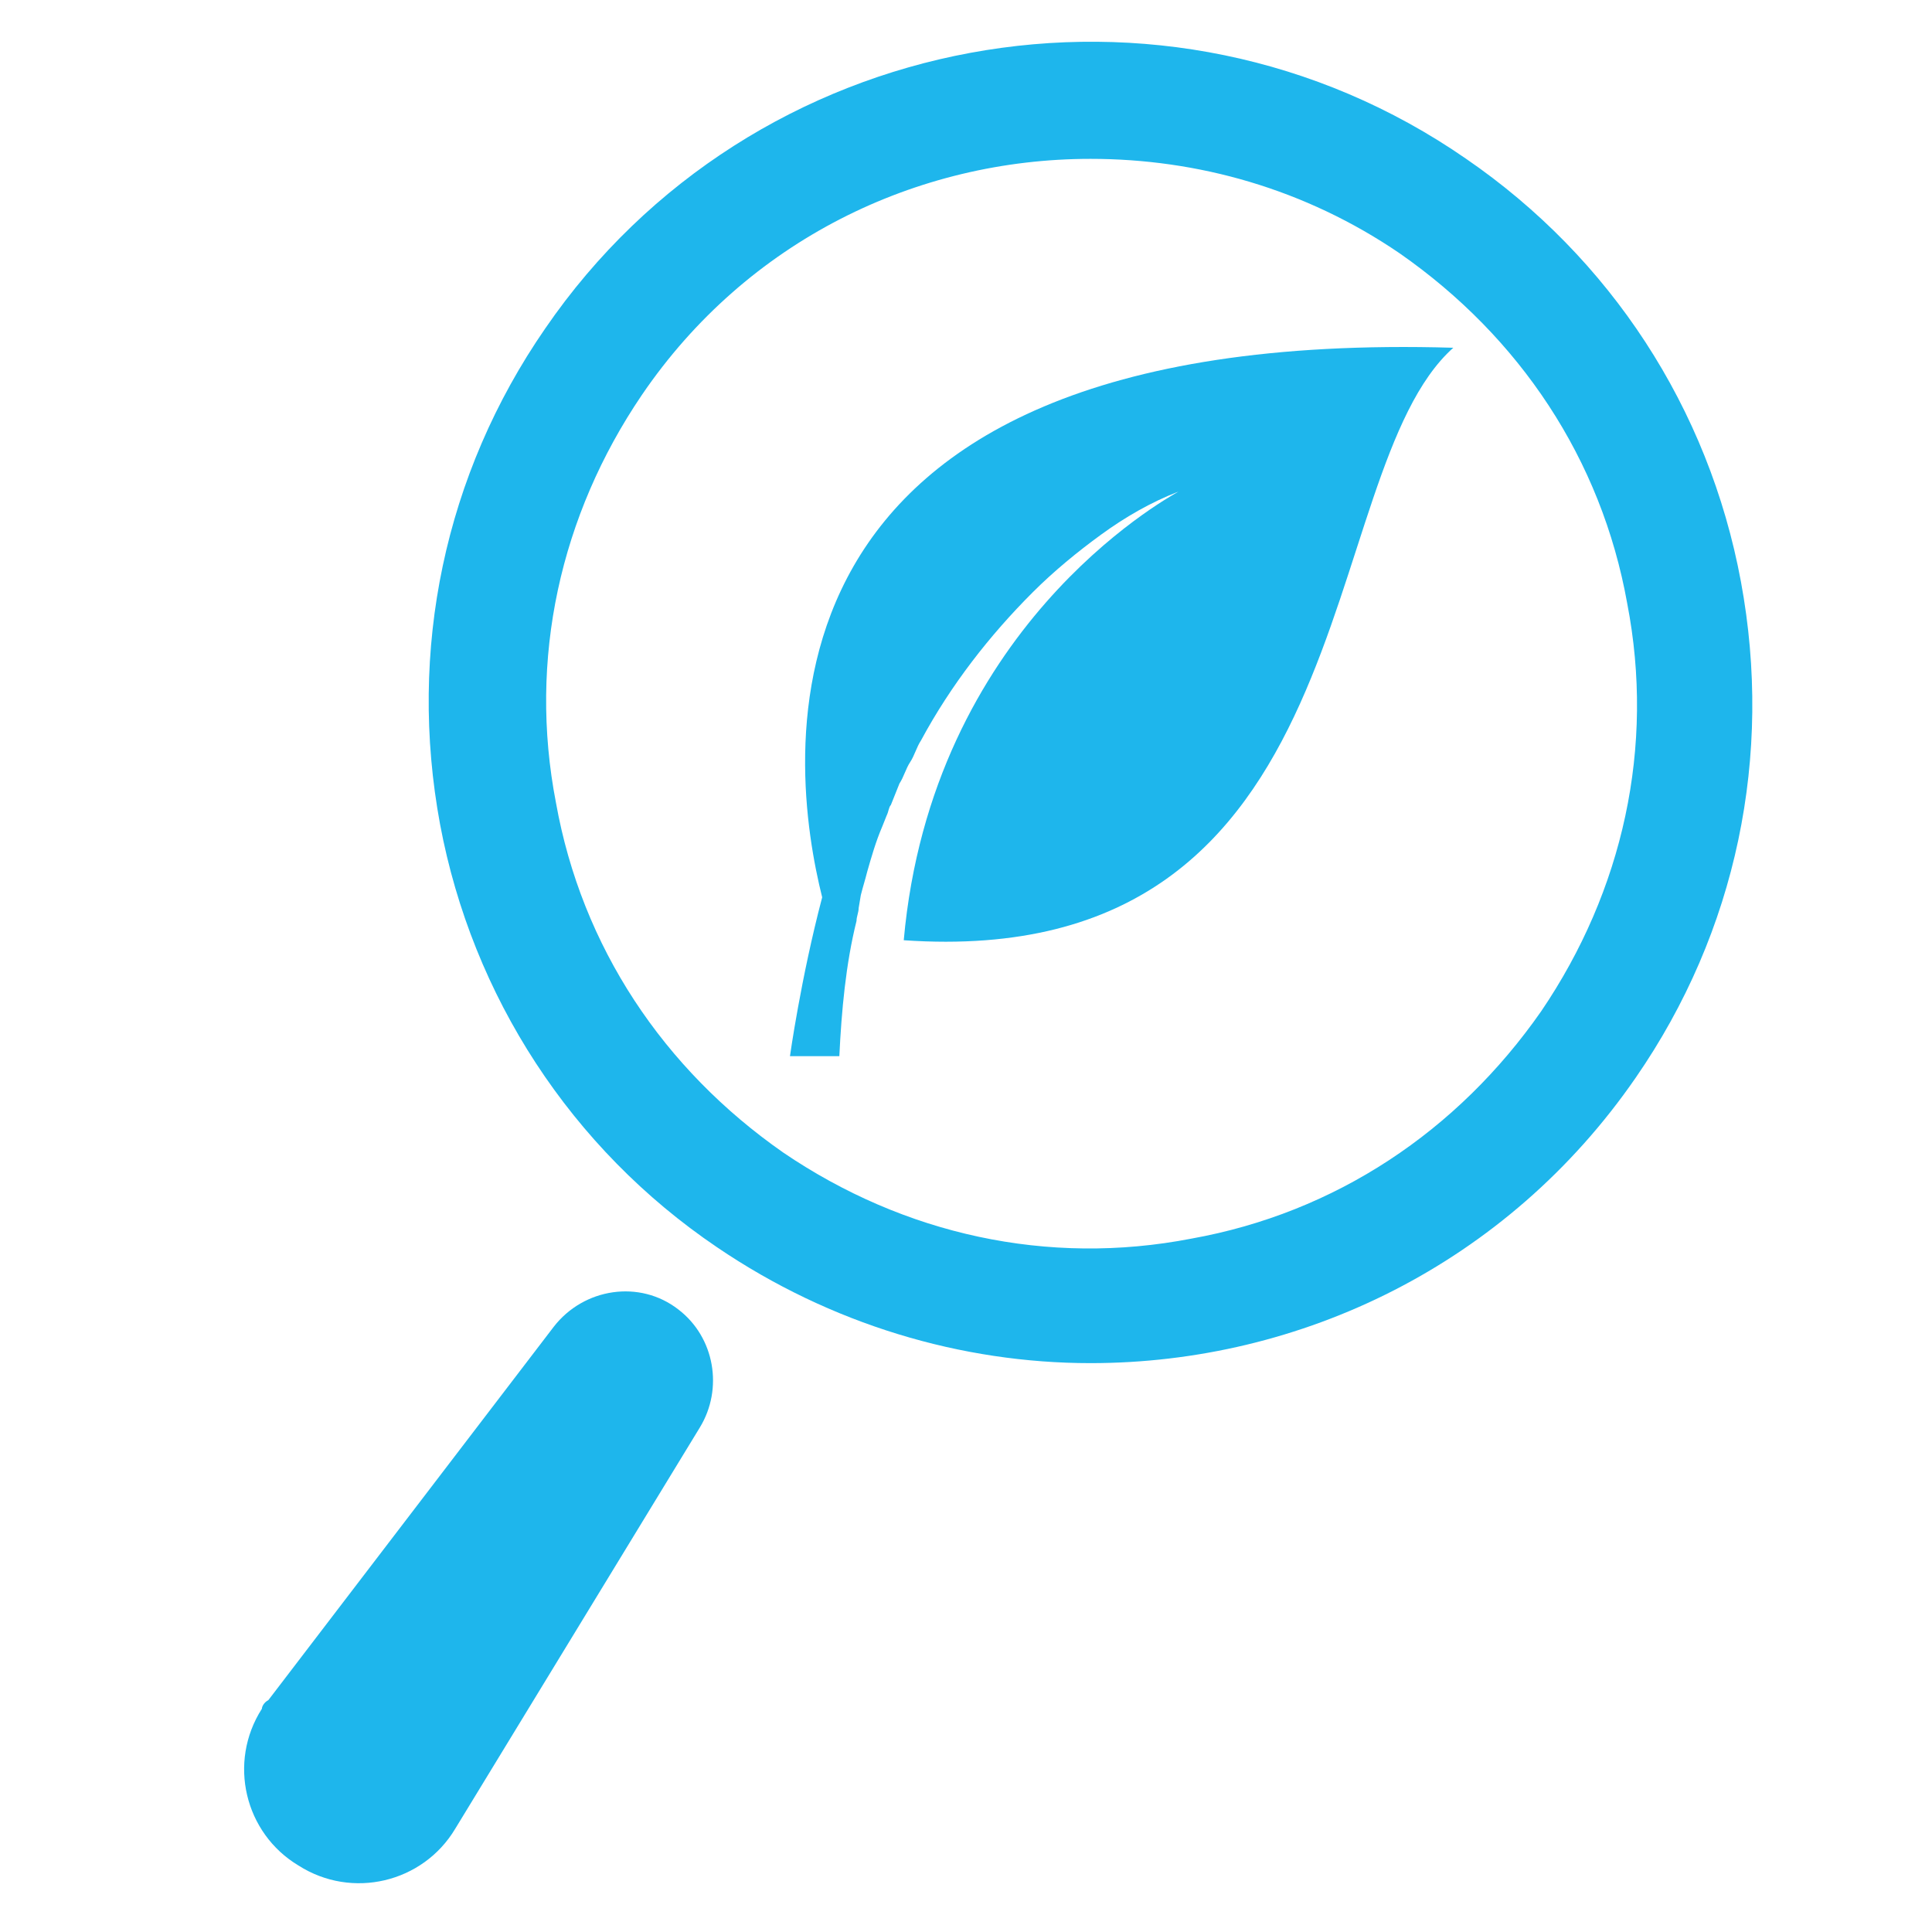
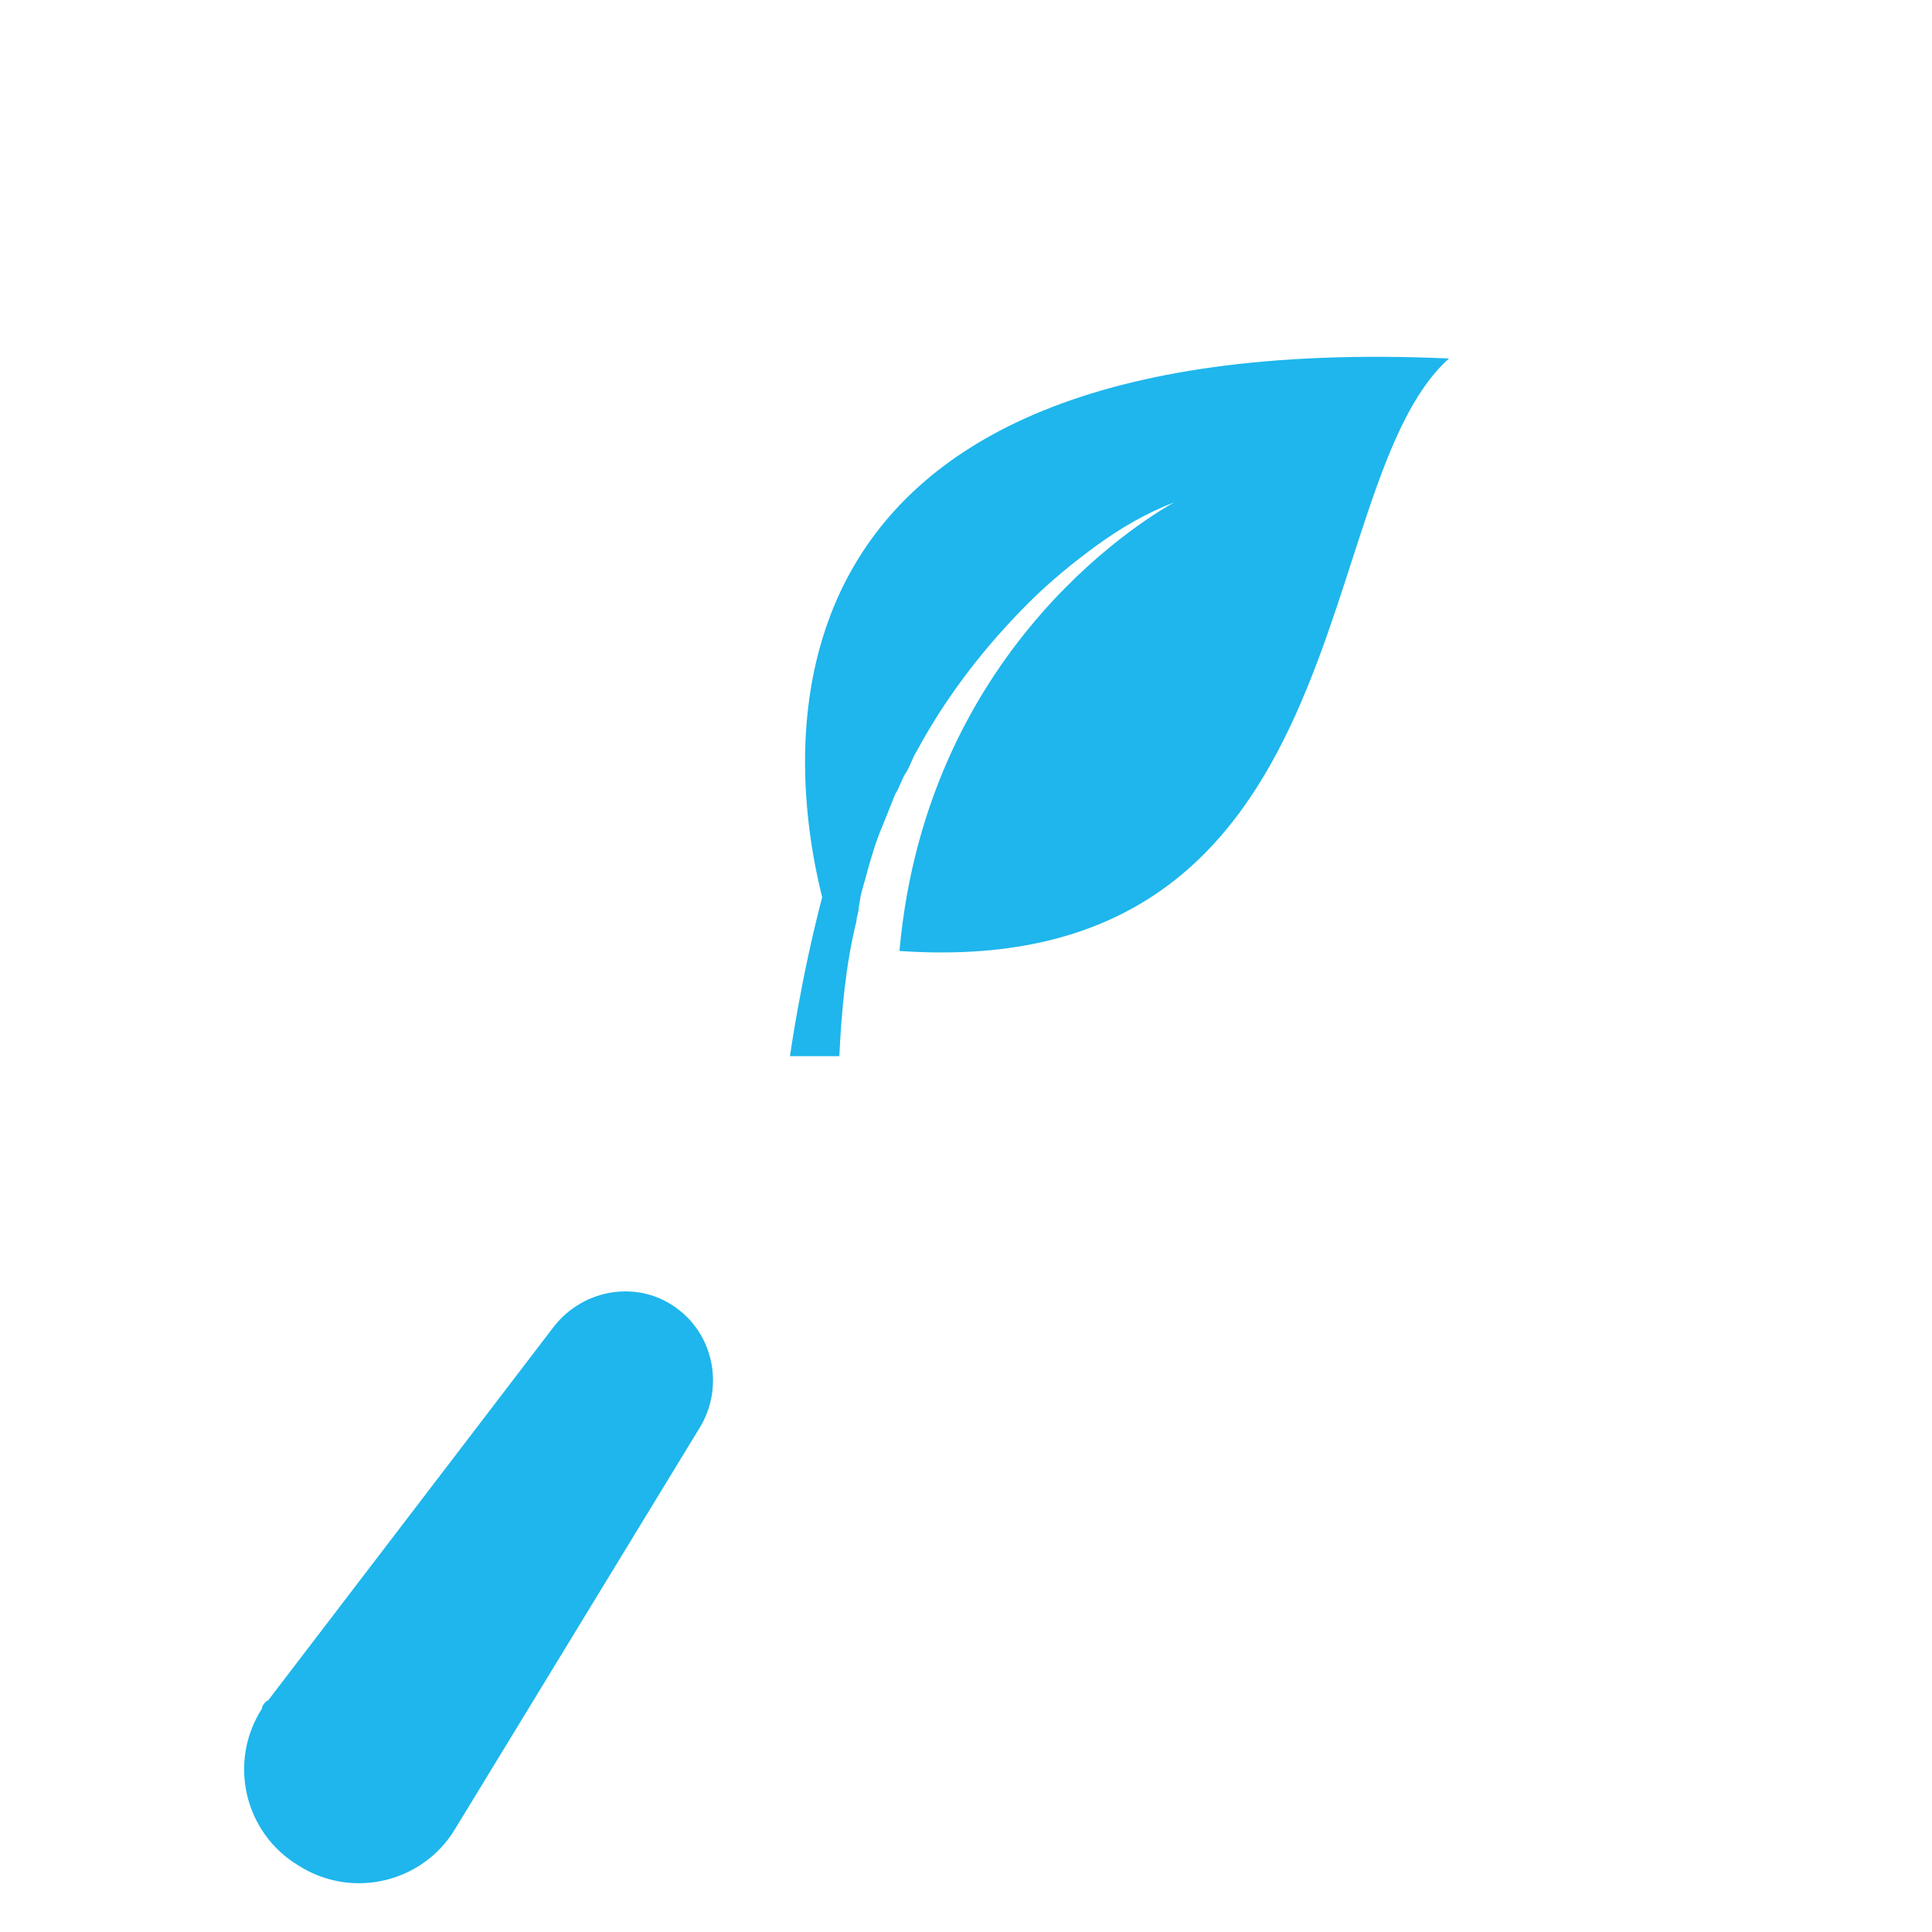
<svg xmlns="http://www.w3.org/2000/svg" version="1.1" id="Livello_1" x="0px" y="0px" viewBox="0 0 90 90" style="enable-background:new 0 0 90 90;" xml:space="preserve">
  <style type="text/css">
	.st0{fill:#1EB6EC;}
</style>
  <path class="st0" d="M12.5,79.2l13.3-17.4c1.4-1.8,4-2.2,5.8-0.8c1.7,1.3,2.1,3.7,1,5.5L21.2,85.2c-1.5,2.5-4.8,3.3-7.3,1.7  c-2.5-1.5-3.3-4.8-1.7-7.3C12.2,79.5,12.3,79.3,12.5,79.2z" />
-   <path class="st0" d="M27.7,16.8L27.7,16.8L27.7,16.8z M50.8,7.4c-8.1,0-16,3.8-20.9,11c-3.8,5.6-5.3,12.3-4,19  c1.2,6.7,5,12.4,10.6,16.3c5.6,3.8,12.3,5.3,19,4c6.7-1.2,12.4-5,16.3-10.6c3.8-5.6,5.3-12.3,4-19c-1.2-6.7-5-12.4-10.6-16.3  C60.8,8.8,55.8,7.4,50.8,7.4z M50.8,63.5c-6,0-12.1-1.8-17.4-5.4C26.6,53.5,22,46.4,20.5,38.4c-1.5-8.1,0.2-16.3,4.9-23.1  C35,1.3,54.3-2.3,68.3,7.4C75,12,79.6,19,81.1,27.1c1.5,8.1-0.2,16.3-4.9,23.1C70.2,58.9,60.6,63.5,50.8,63.5z" />
-   <path class="st0" d="M38.3,41.8c-1,3.8-1.5,7.4-1.5,7.4h1.3h1c0.1-2.1,0.3-4.3,0.8-6.3c0-0.2,0.1-0.4,0.1-0.6l0.1-0.6  c0.1-0.4,0.2-0.7,0.3-1.1c0.2-0.7,0.4-1.4,0.7-2.1l0.2-0.5c0.1-0.2,0.1-0.4,0.2-0.5l0.4-1c0.2-0.3,0.3-0.7,0.5-1  c0.2-0.3,0.3-0.7,0.5-1c1.4-2.6,3.2-4.9,5.2-6.9c1-1,2.1-1.9,3.2-2.7c1.1-0.8,2.3-1.5,3.6-2c0,0,0,0,0,0  c-0.7,0.4-11.5,6.4-12.8,20.9c21.7,1.5,19-21.7,25.6-27.6C33.9,15.2,36.8,35.8,38.3,41.8z" />
+   <path class="st0" d="M38.3,41.8c-1,3.8-1.5,7.4-1.5,7.4h1.3h1c0.1-2.1,0.3-4.3,0.8-6.3c0-0.2,0.1-0.4,0.1-0.6l0.1-0.6  c0.1-0.4,0.2-0.7,0.3-1.1c0.2-0.7,0.4-1.4,0.7-2.1l0.2-0.5l0.4-1c0.2-0.3,0.3-0.7,0.5-1  c0.2-0.3,0.3-0.7,0.5-1c1.4-2.6,3.2-4.9,5.2-6.9c1-1,2.1-1.9,3.2-2.7c1.1-0.8,2.3-1.5,3.6-2c0,0,0,0,0,0  c-0.7,0.4-11.5,6.4-12.8,20.9c21.7,1.5,19-21.7,25.6-27.6C33.9,15.2,36.8,35.8,38.3,41.8z" />
</svg>